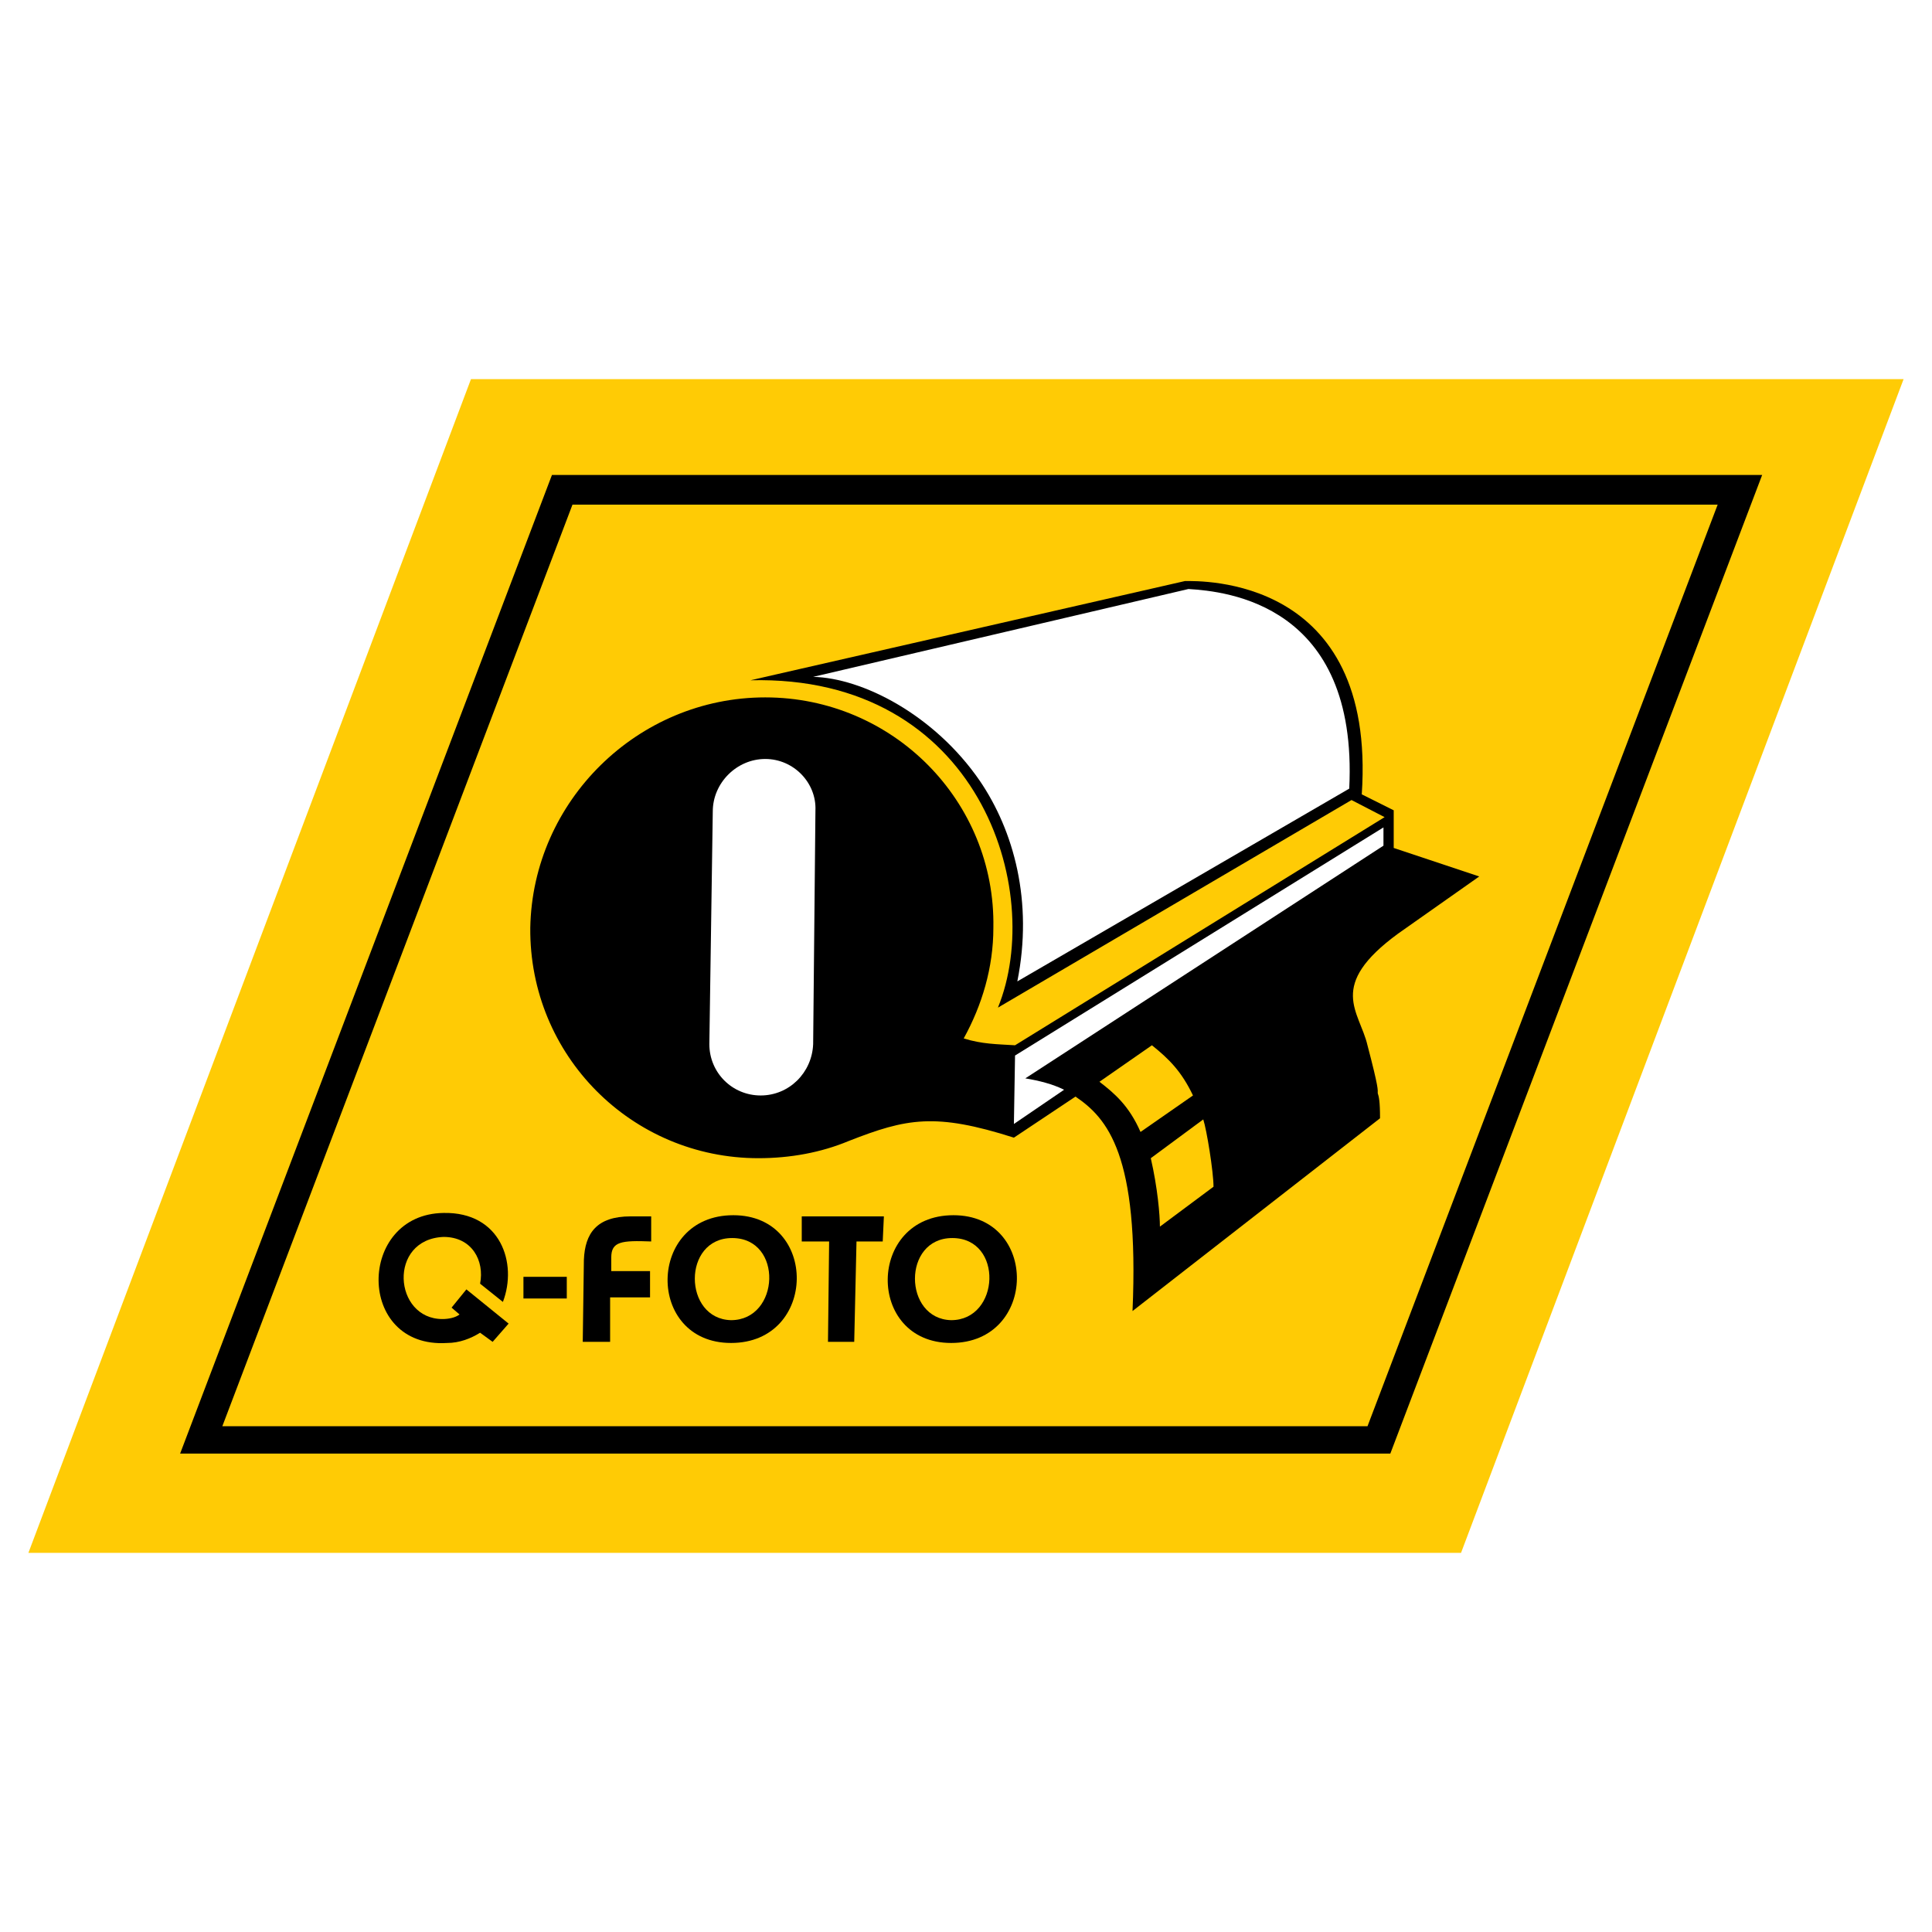
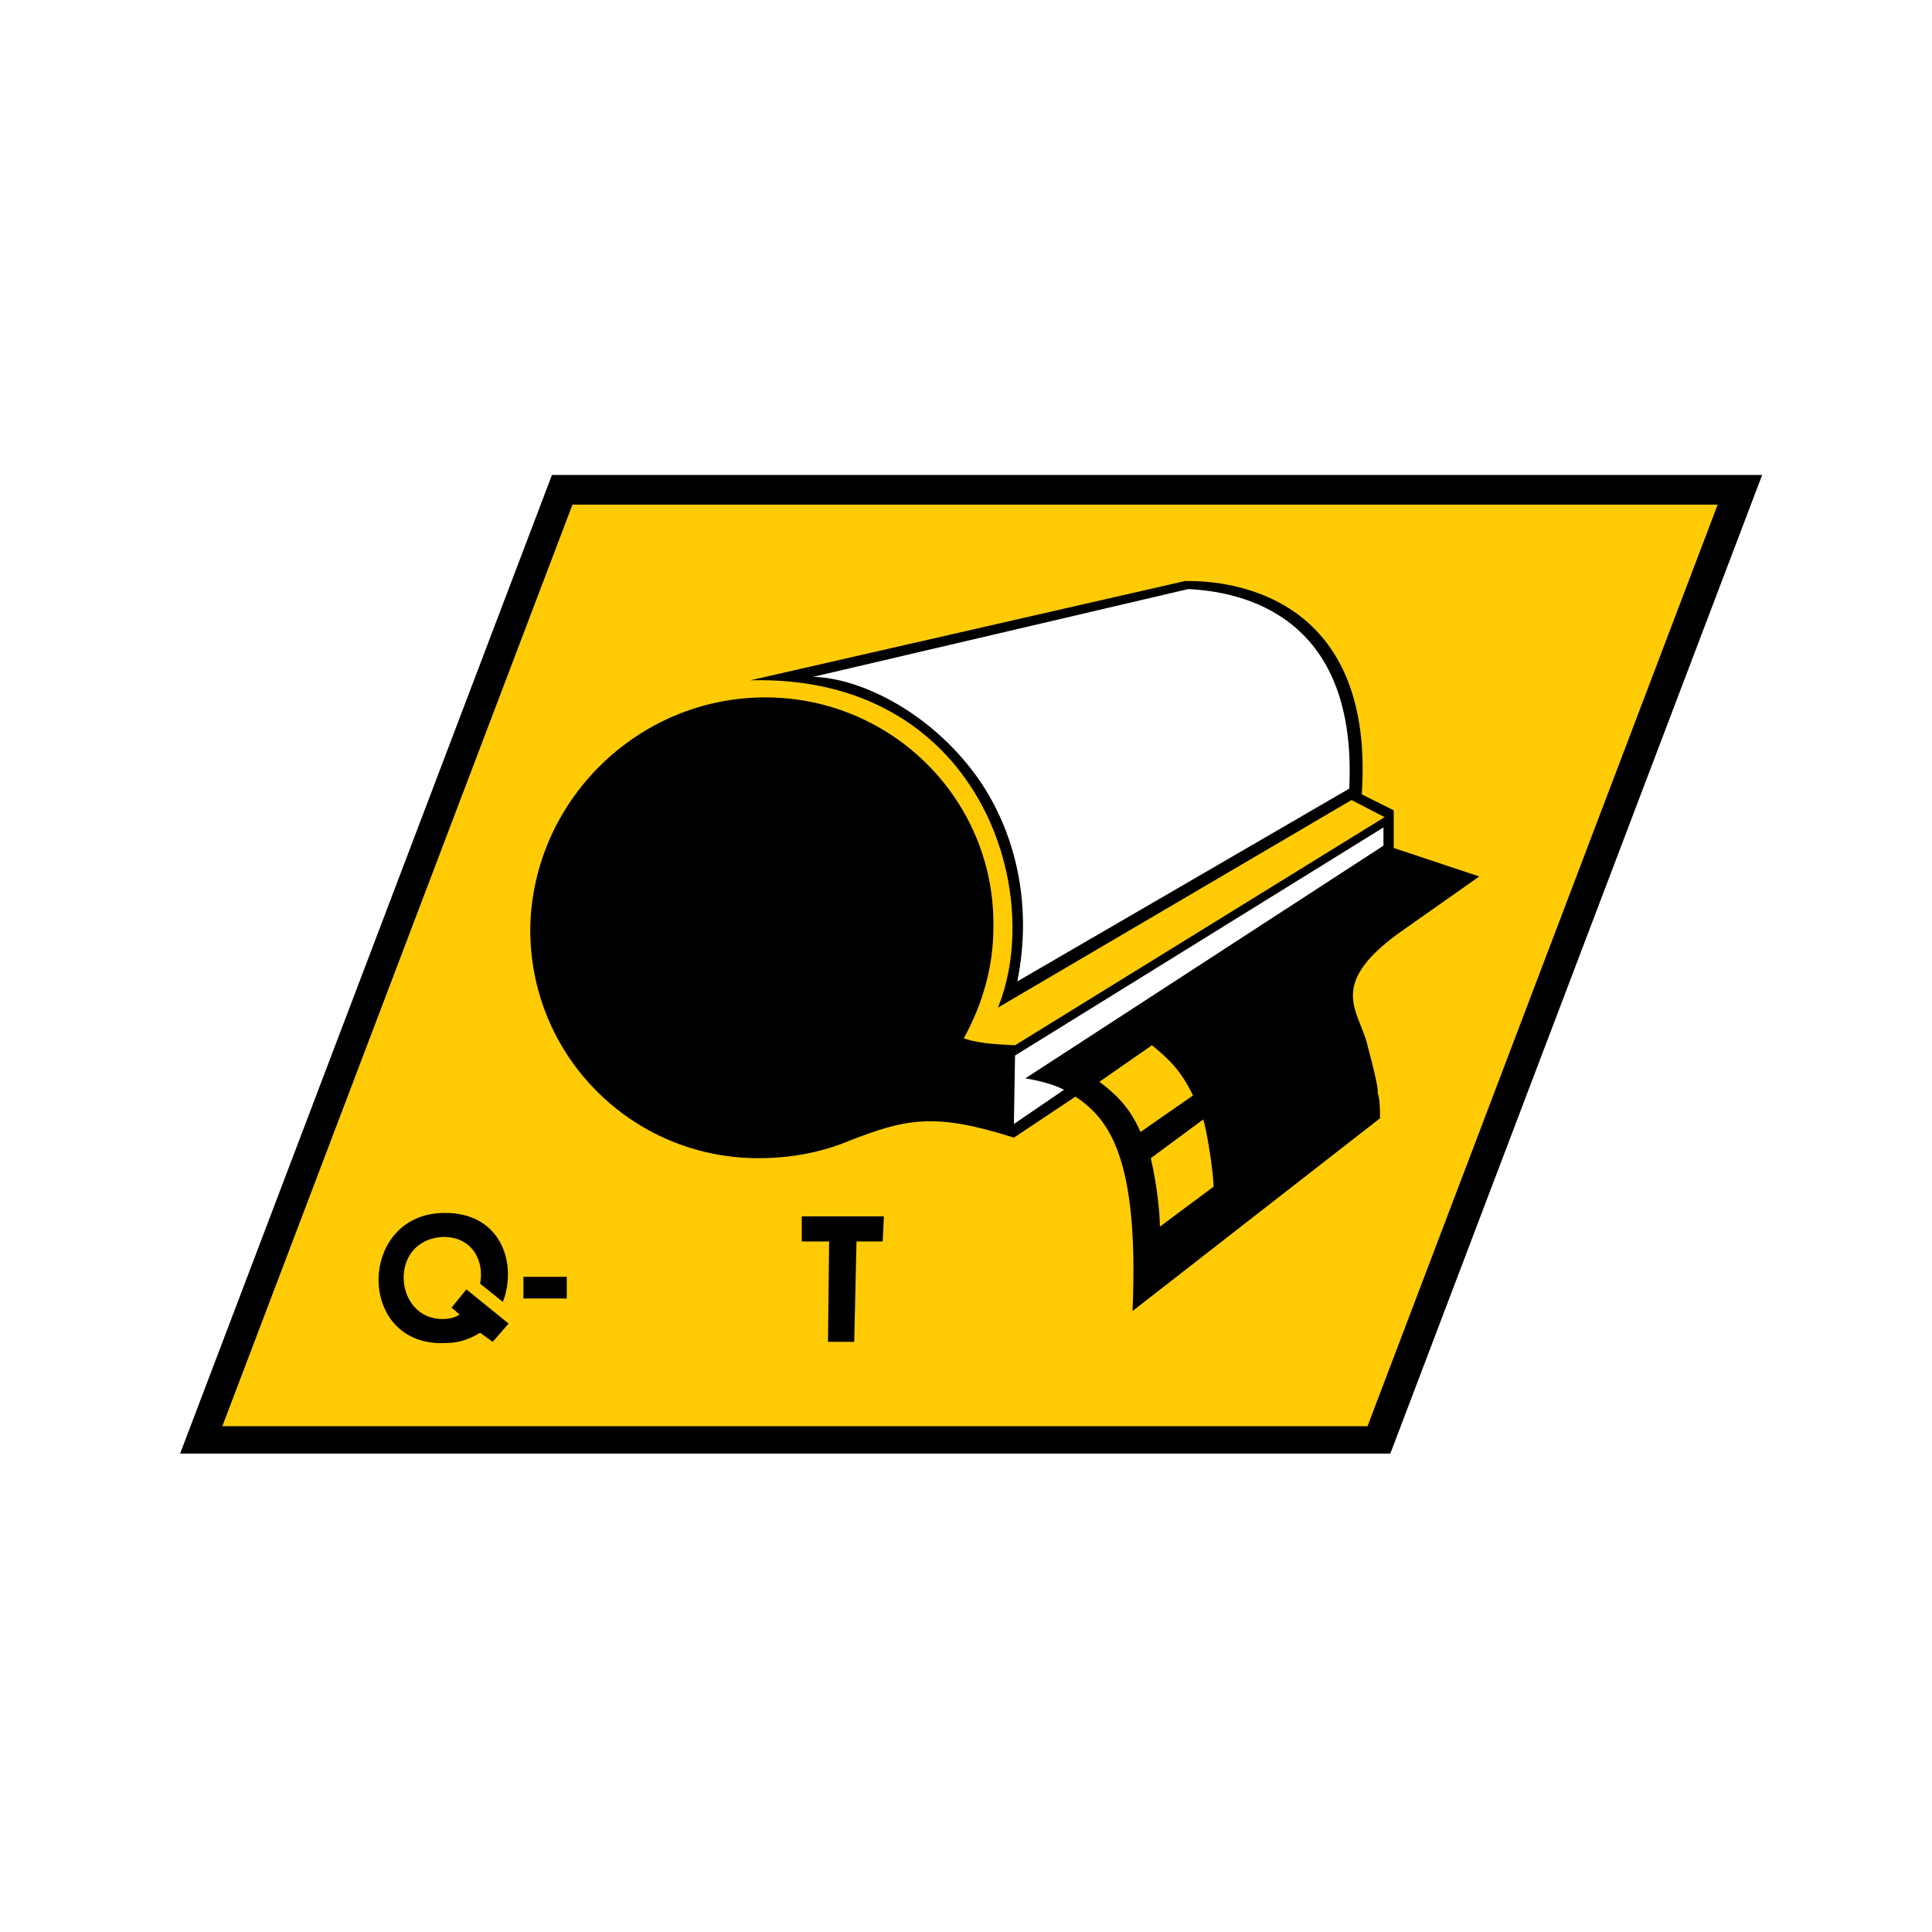
<svg xmlns="http://www.w3.org/2000/svg" version="1.0" id="Layer_1" x="0px" y="0px" width="192.756px" height="192.756px" viewBox="0 0 192.756 192.756" enable-background="new 0 0 192.756 192.756" xml:space="preserve">
  <g>
    <polygon fill-rule="evenodd" clip-rule="evenodd" fill="#FFFFFF" points="0,0 192.756,0 192.756,192.756 0,192.756 0,0  " />
-     <polygon fill-rule="evenodd" clip-rule="evenodd" fill="#FFCB05" points="2.834,154.928 145.768,154.928 189.921,37.828    46.989,37.828 2.834,154.928  " />
    <polygon fill-rule="evenodd" clip-rule="evenodd" points="17.97,145.027 138.712,145.027 175.811,47.387 55.069,47.387    17.97,145.027  " />
    <polygon fill-rule="evenodd" clip-rule="evenodd" fill="#FFCB05" points="22.181,142.297 136.436,142.297 171.372,50.346    57.117,50.346 22.181,142.297  " />
    <path fill-rule="evenodd" clip-rule="evenodd" d="M96.15,103.604c1.82-3.299,2.959-7.055,2.959-11.038   c0.228-12.632-10.015-22.987-22.76-22.987c-12.745,0-23.215,10.355-23.443,22.987c-0.113,12.745,10.128,22.987,22.76,22.987   c3.187,0,6.259-0.568,8.99-1.707c5.804-2.275,8.649-2.844,16.5-0.342l6.146-4.096c3.187,2.162,6.373,5.803,5.69,21.395   l24.694-19.232c0-1.707-0.114-2.162-0.228-2.504c0-0.342,0.113-0.455-1.024-4.779c-0.797-3.414-4.097-5.918,3.072-11.153l8.08-5.69   l-8.535-2.845v-3.755l-3.187-1.593c1.479-21.85-16.159-21.281-17.639-21.281L74.87,67.871c22.76-0.569,29.474,20.939,24.694,32.66   l35.277-20.711l3.301,1.707l-36.871,22.76C99.45,104.174,97.971,104.174,96.15,103.604L96.15,103.604z" />
-     <path fill-rule="evenodd" clip-rule="evenodd" fill="#FFFFFF" d="M71.114,80.958c0-2.845,2.39-5.235,5.235-5.235   c2.845,0,5.121,2.39,5.007,5.121l-0.228,23.33c-0.114,2.844-2.39,5.121-5.235,5.121c-2.845,0-5.121-2.277-5.121-5.121   L71.114,80.958L71.114,80.958z" />
    <path fill-rule="evenodd" clip-rule="evenodd" fill="#FFFFFF" d="M81.129,67.53l37.44-8.763   c3.755,0.228,16.956,1.479,16.045,19.915l-33.115,19.232c1.593-7.966-0.342-15.021-3.755-20.029   C93.191,71.285,86.022,67.643,81.129,67.53L81.129,67.53z" />
    <path fill-rule="evenodd" clip-rule="evenodd" fill="#FFCB05" d="M113.789,112.936c-1.138-2.617-2.617-3.869-4.097-5.008   l5.235-3.641c1.707,1.365,2.958,2.617,4.097,5.008L113.789,112.936L113.789,112.936z" />
    <path fill-rule="evenodd" clip-rule="evenodd" fill="#FFCB05" d="M115.724,122.381c0-1.139-0.228-3.869-0.91-6.828l5.235-3.869   c0.341,1.023,1.023,5.234,1.023,6.715L115.724,122.381L115.724,122.381z" />
    <path fill-rule="evenodd" clip-rule="evenodd" fill="#FFFFFF" d="M106.165,108.725l-5.008,3.414l0.114-6.828l36.757-22.759v1.821   l-35.732,23.216C103.661,107.814,105.026,108.156,106.165,108.725L106.165,108.725z" />
    <polygon fill-rule="evenodd" clip-rule="evenodd" points="88.185,121.357 79.991,121.357 79.991,123.861 82.722,123.861    82.608,133.875 85.226,133.875 85.453,123.861 88.07,123.861 88.185,121.357  " />
-     <path fill-rule="evenodd" clip-rule="evenodd" d="M64.969,121.357v2.504c-2.959-0.115-3.983,0-3.983,1.592v1.365h3.869v2.619   h-3.983v4.438h-2.731l0.114-8.193c0.113-2.617,1.251-4.324,4.666-4.324H64.969L64.969,121.357z" />
    <polygon fill-rule="evenodd" clip-rule="evenodd" points="56.548,127.389 52.224,127.389 52.224,129.551 56.548,129.551    56.548,127.389  " />
    <path fill-rule="evenodd" clip-rule="evenodd" d="M50.175,129.893c1.479-3.869-0.228-8.99-5.917-8.877   c-8.649,0.113-8.763,13.543,0.341,12.973c1.252,0,2.39-0.455,3.3-1.023l1.252,0.91l1.593-1.82l-4.211-3.414l-1.479,1.82   l0.796,0.684c-0.455,0.34-1.138,0.455-1.707,0.455c-4.894,0-5.462-7.967,0.114-8.193c2.845,0,4.097,2.389,3.642,4.664   L50.175,129.893L50.175,129.893z" />
-     <path fill-rule="evenodd" clip-rule="evenodd" d="M73.163,121.242c8.535,0,8.421,12.746-0.228,12.746   C64.4,133.988,64.514,121.242,73.163,121.242L73.163,121.242z" />
    <path fill-rule="evenodd" clip-rule="evenodd" fill="#FFCB05" d="M73.049,123.52c-5.007,0-4.894,8.08-0.114,8.193   C77.829,131.713,78.17,123.52,73.049,123.52L73.049,123.52z" />
-     <path fill-rule="evenodd" clip-rule="evenodd" d="M95.126,121.242c8.535,0,8.422,12.746-0.228,12.746   C86.364,133.988,86.478,121.242,95.126,121.242L95.126,121.242z" />
    <path fill-rule="evenodd" clip-rule="evenodd" fill="#FFCB05" d="M95.012,123.52c-5.007,0-4.893,8.08-0.114,8.193   C99.792,131.713,100.134,123.52,95.012,123.52L95.012,123.52z" />
  </g>
</svg>